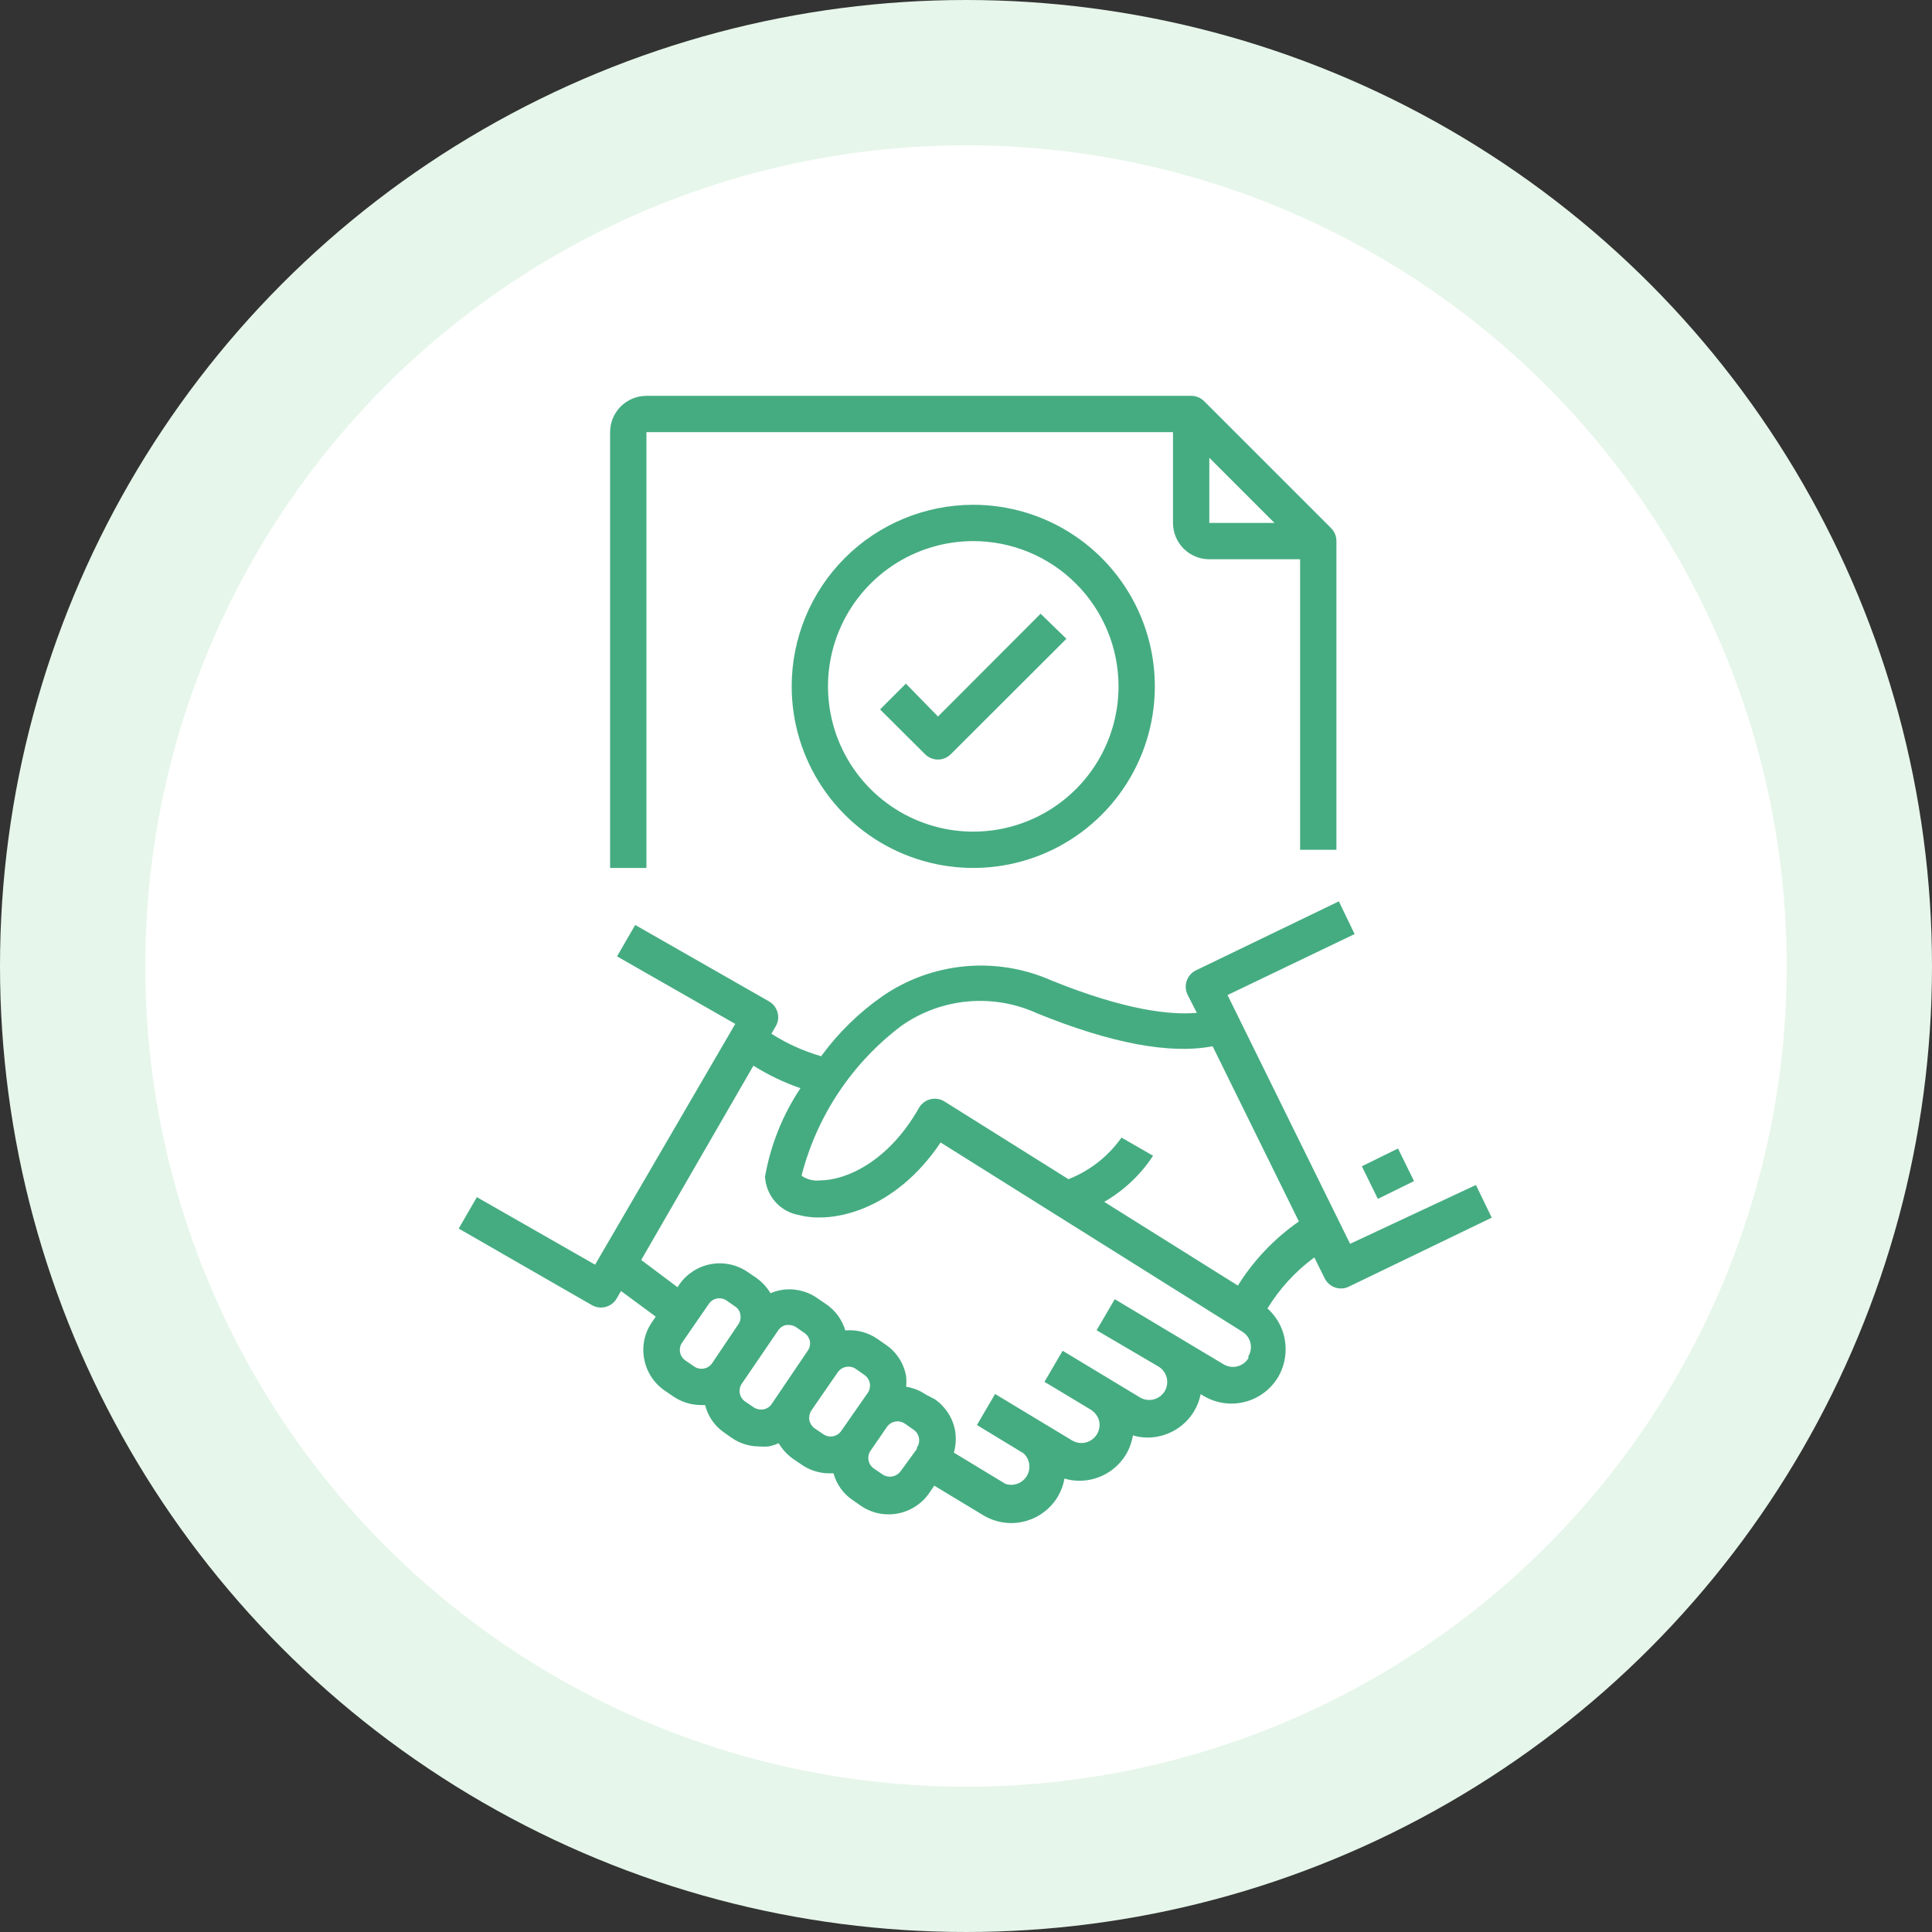
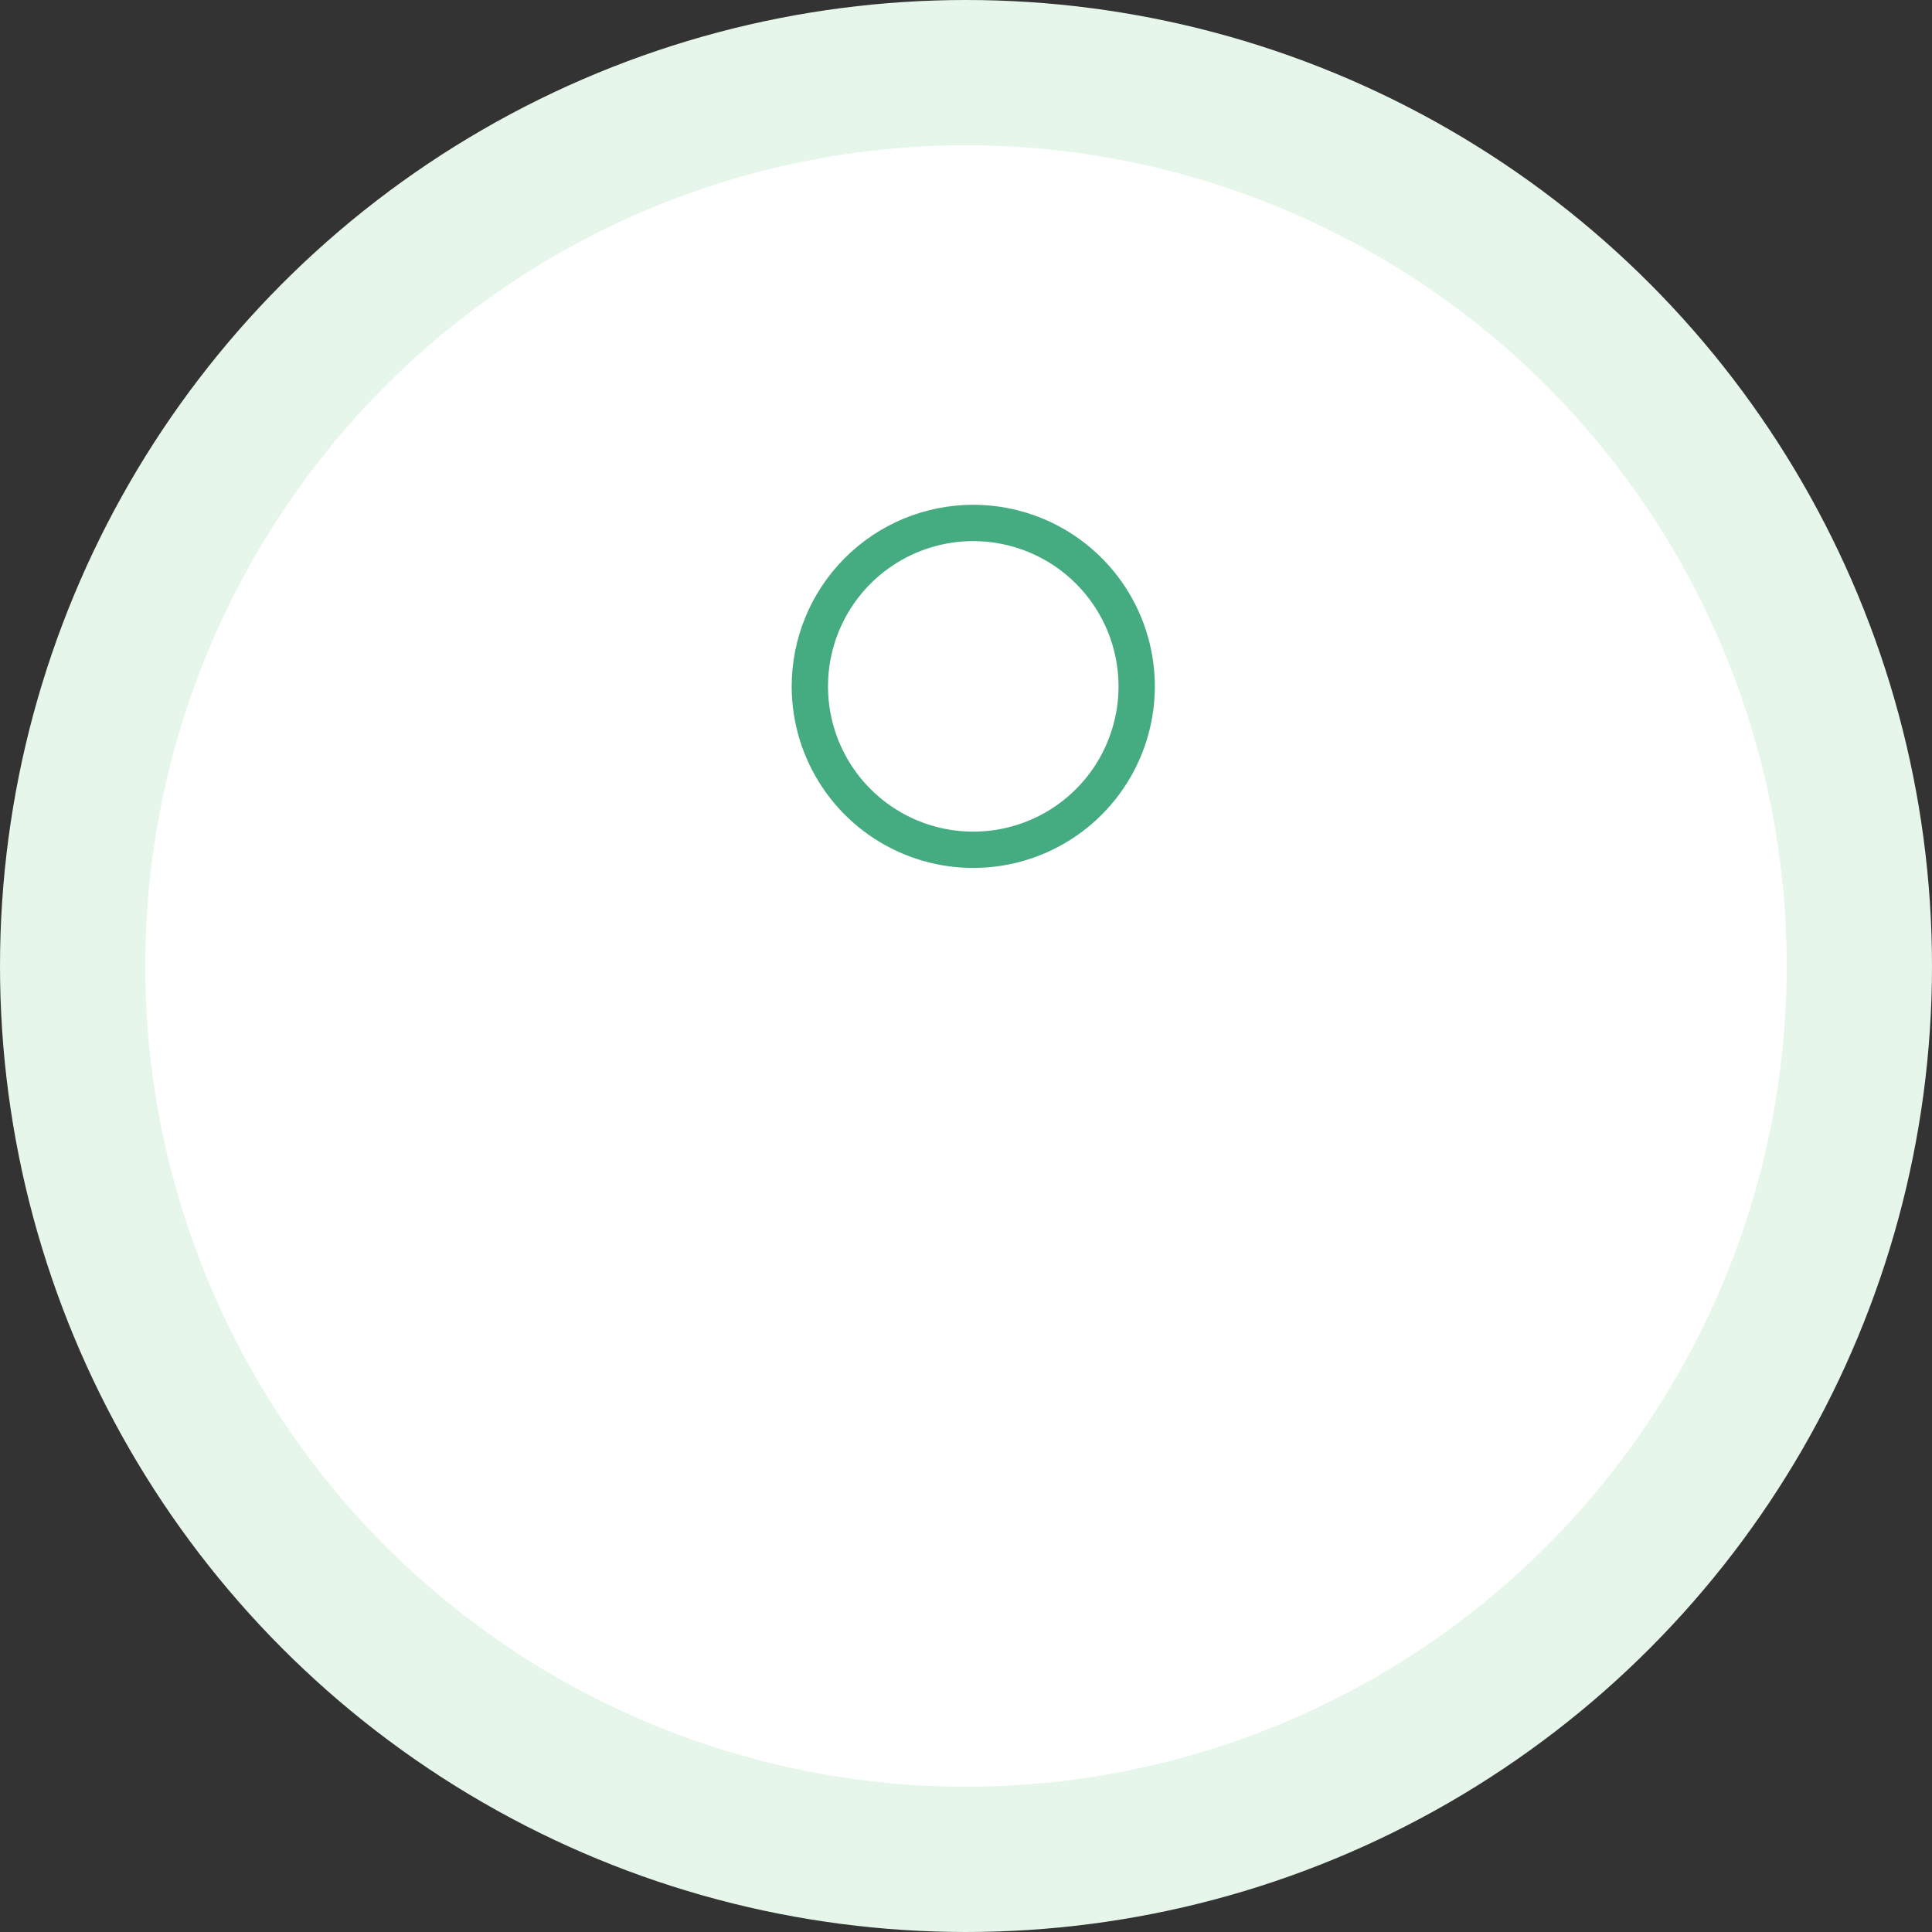
<svg xmlns="http://www.w3.org/2000/svg" width="133" height="133" viewBox="0 0 133 133" fill="none">
  <rect x="0" y="0" width="133" height="133" fill="#333333" stroke="none" />
  <circle cx="66.5" cy="66.5" r="61.5" fill="white" stroke="#E6F6EA" stroke-width="10" />
-   <path d="M92.941 85.625L84.503 68.5L93.253 64.3L92.166 62.05L82.328 66.8C82.18 66.872 82.048 66.972 81.939 67.096C81.83 67.219 81.746 67.362 81.693 67.518C81.639 67.674 81.617 67.838 81.628 68.002C81.638 68.167 81.681 68.327 81.753 68.475L82.391 69.725C80.591 69.887 77.491 69.562 72.391 67.5C70.521 66.67 68.469 66.333 66.432 66.521C64.395 66.709 62.44 67.416 60.753 68.575C59.126 69.711 57.698 71.109 56.528 72.712C55.318 72.362 54.165 71.84 53.103 71.162L53.403 70.65C53.485 70.507 53.539 70.35 53.56 70.187C53.582 70.024 53.571 69.859 53.528 69.7C53.485 69.54 53.412 69.391 53.311 69.26C53.21 69.129 53.084 69.019 52.941 68.937L43.728 63.675L42.478 65.837L50.616 70.487L40.966 87.062L32.828 82.412L31.578 84.575L40.753 89.85C41.04 90.013 41.38 90.056 41.699 89.969C42.017 89.882 42.288 89.673 42.453 89.387L42.753 88.875L45.141 90.637L44.878 91.025C44.629 91.386 44.453 91.792 44.36 92.221C44.268 92.65 44.261 93.093 44.341 93.525C44.418 93.967 44.583 94.389 44.825 94.767C45.068 95.145 45.383 95.471 45.753 95.725L46.341 96.125C46.903 96.513 47.57 96.722 48.253 96.725C48.349 96.731 48.445 96.731 48.541 96.725C48.725 97.47 49.168 98.126 49.791 98.575L50.378 98.987C50.937 99.372 51.6 99.577 52.278 99.575C52.486 99.594 52.695 99.594 52.903 99.575C53.144 99.526 53.379 99.451 53.603 99.35C53.853 99.773 54.19 100.14 54.591 100.425L55.178 100.825C55.736 101.213 56.399 101.422 57.078 101.425H57.378C57.583 102.174 58.048 102.826 58.691 103.262L59.266 103.662C59.825 104.047 60.487 104.252 61.166 104.25C61.716 104.251 62.258 104.118 62.746 103.863C63.233 103.609 63.652 103.239 63.966 102.787L64.316 102.275L67.691 104.312C68.268 104.66 68.929 104.846 69.603 104.85C70.249 104.85 70.885 104.683 71.448 104.366C72.01 104.048 72.482 103.591 72.816 103.037C73.046 102.653 73.203 102.229 73.278 101.787C73.611 101.886 73.956 101.936 74.303 101.937C74.949 101.938 75.585 101.771 76.148 101.453C76.71 101.136 77.182 100.678 77.516 100.125C77.753 99.72 77.914 99.275 77.991 98.812C78.319 98.913 78.66 98.963 79.003 98.962C79.647 98.96 80.28 98.793 80.841 98.475C81.401 98.158 81.87 97.701 82.203 97.15C82.42 96.787 82.573 96.39 82.653 95.975L82.841 96.087C83.422 96.437 84.087 96.623 84.766 96.625C85.412 96.625 86.047 96.458 86.61 96.141C87.173 95.823 87.644 95.366 87.978 94.812C88.324 94.23 88.505 93.565 88.503 92.887C88.506 92.357 88.395 91.832 88.18 91.347C87.965 90.862 87.649 90.428 87.253 90.075C88.09 88.706 89.185 87.513 90.478 86.562L91.191 88C91.294 88.21 91.454 88.387 91.653 88.511C91.852 88.635 92.081 88.7 92.316 88.7C92.502 88.699 92.686 88.656 92.853 88.575L102.691 83.825L101.603 81.575L92.941 85.625ZM49.028 93.837C48.962 93.935 48.877 94.019 48.777 94.084C48.678 94.148 48.567 94.192 48.45 94.213C48.334 94.234 48.215 94.231 48.099 94.206C47.984 94.18 47.874 94.131 47.778 94.062L47.191 93.662C47.093 93.596 47.009 93.511 46.944 93.412C46.88 93.312 46.836 93.201 46.815 93.085C46.794 92.968 46.796 92.849 46.822 92.733C46.848 92.618 46.897 92.509 46.966 92.412L48.803 89.75C48.935 89.559 49.138 89.429 49.366 89.387C49.48 89.368 49.598 89.371 49.712 89.396C49.825 89.422 49.933 89.47 50.028 89.537L50.603 89.937C50.701 89.999 50.784 90.081 50.847 90.178C50.91 90.275 50.95 90.385 50.966 90.5C50.99 90.614 50.99 90.731 50.967 90.846C50.943 90.96 50.896 91.067 50.828 91.162L49.028 93.837ZM53.116 96.662C52.984 96.853 52.781 96.983 52.553 97.025C52.323 97.062 52.087 97.013 51.891 96.887L51.303 96.487C51.205 96.421 51.121 96.336 51.057 96.237C50.992 96.137 50.948 96.026 50.927 95.91C50.906 95.793 50.909 95.674 50.935 95.558C50.961 95.443 51.009 95.334 51.078 95.237L53.578 91.575C53.642 91.479 53.725 91.397 53.822 91.335C53.918 91.273 54.027 91.231 54.141 91.212H54.303C54.481 91.212 54.655 91.264 54.803 91.362L55.378 91.762C55.571 91.895 55.705 92.096 55.753 92.325C55.773 92.44 55.771 92.557 55.745 92.671C55.719 92.785 55.671 92.892 55.603 92.987L53.116 96.662ZM57.916 98.5C57.849 98.598 57.764 98.681 57.665 98.746C57.566 98.811 57.455 98.855 57.338 98.876C57.221 98.897 57.102 98.894 56.987 98.868C56.871 98.842 56.762 98.793 56.666 98.725L56.078 98.325C55.89 98.19 55.761 97.989 55.716 97.762C55.679 97.532 55.727 97.296 55.853 97.1L57.666 94.475C57.8 94.278 58.007 94.142 58.242 94.097C58.476 94.053 58.718 94.103 58.916 94.237L59.503 94.65C59.601 94.716 59.685 94.801 59.749 94.901C59.814 95 59.858 95.111 59.879 95.227C59.9 95.344 59.897 95.463 59.871 95.579C59.846 95.694 59.797 95.803 59.728 95.9L57.916 98.5ZM63.116 99.75L62.003 101.275C61.865 101.467 61.657 101.598 61.424 101.64C61.19 101.682 60.95 101.632 60.753 101.5L60.166 101.1C60.068 101.033 59.984 100.948 59.919 100.849C59.855 100.75 59.811 100.639 59.79 100.522C59.769 100.406 59.771 100.286 59.797 100.171C59.823 100.055 59.872 99.946 59.941 99.85L61.053 98.237C61.12 98.139 61.205 98.056 61.304 97.991C61.403 97.927 61.514 97.882 61.631 97.862C61.747 97.841 61.867 97.843 61.982 97.869C62.098 97.895 62.207 97.944 62.303 98.012L62.878 98.412C62.977 98.478 63.062 98.562 63.128 98.661C63.193 98.76 63.239 98.871 63.261 98.987C63.283 99.104 63.282 99.224 63.257 99.339C63.232 99.455 63.184 99.565 63.116 99.662V99.75ZM85.941 93.5C85.77 93.78 85.496 93.982 85.178 94.062C84.86 94.141 84.523 94.092 84.241 93.925L76.741 89.437L75.491 91.575L79.753 94.075C80.033 94.245 80.236 94.519 80.316 94.837C80.395 95.156 80.345 95.493 80.178 95.775C80.008 96.055 79.734 96.257 79.416 96.337C79.097 96.416 78.76 96.367 78.478 96.2L73.153 92.987L71.903 95.125L75.103 97.05C75.378 97.226 75.579 97.498 75.666 97.812C75.719 98.049 75.703 98.296 75.619 98.523C75.534 98.75 75.386 98.948 75.191 99.093C74.996 99.237 74.764 99.322 74.522 99.336C74.28 99.351 74.039 99.295 73.828 99.175L68.503 95.962L67.253 98.1L70.466 100.05C70.675 100.244 70.811 100.505 70.852 100.788C70.892 101.071 70.835 101.359 70.688 101.604C70.542 101.85 70.316 102.038 70.048 102.137C69.78 102.237 69.487 102.241 69.216 102.15L65.666 100C65.802 99.512 65.832 99 65.753 98.5C65.674 98.063 65.51 97.646 65.27 97.273C65.029 96.9 64.718 96.578 64.353 96.325L63.728 96C63.324 95.723 62.862 95.539 62.378 95.462C62.403 95.221 62.403 94.978 62.378 94.737C62.301 94.298 62.136 93.879 61.894 93.506C61.651 93.132 61.335 92.811 60.966 92.562L60.391 92.162C59.746 91.721 58.968 91.518 58.191 91.587C57.967 90.833 57.485 90.183 56.828 89.75L56.241 89.35C55.511 88.847 54.612 88.654 53.741 88.812C53.501 88.861 53.267 88.932 53.041 89.025C52.79 88.605 52.453 88.243 52.053 87.962L51.466 87.562C50.727 87.056 49.818 86.862 48.938 87.024C48.057 87.185 47.276 87.689 46.766 88.425L46.641 88.612L44.141 86.737L51.866 73.362C52.882 74.001 53.968 74.522 55.103 74.912C53.878 76.751 53.048 78.824 52.666 81C52.697 81.645 52.949 82.26 53.379 82.742C53.809 83.225 54.391 83.545 55.028 83.65C57.303 84.25 61.603 83.337 64.753 78.65L85.503 91.662C85.688 91.772 85.841 91.927 85.949 92.113C86.056 92.299 86.113 92.51 86.116 92.725C86.116 92.949 86.055 93.169 85.941 93.362V93.5ZM85.216 88.5L76.016 82.737C77.369 81.956 78.521 80.869 79.378 79.562L77.203 78.312C76.294 79.604 75.025 80.6 73.553 81.175L65.016 75.825C64.872 75.735 64.711 75.675 64.543 75.65C64.376 75.624 64.205 75.632 64.041 75.675C63.879 75.716 63.727 75.789 63.594 75.89C63.461 75.991 63.349 76.118 63.266 76.262C61.178 79.95 58.266 81.262 56.428 81.262C55.986 81.308 55.542 81.192 55.178 80.937C56.236 76.807 58.67 73.161 62.078 70.6C63.421 69.662 64.985 69.091 66.615 68.942C68.246 68.793 69.888 69.071 71.378 69.75C76.503 71.837 80.566 72.587 83.478 72.025L89.416 84.087C87.731 85.258 86.302 86.759 85.216 88.5Z" fill="#45AC81" />
-   <path d="M93.75 80.288L96.239 79.064L97.342 81.307L94.853 82.531L93.75 80.288Z" fill="#45AC81" />
-   <path d="M92 58.5V37.25C92.001 37.086 91.969 36.922 91.907 36.77C91.845 36.618 91.753 36.479 91.638 36.362L82.888 27.613C82.771 27.497 82.632 27.405 82.48 27.343C82.328 27.281 82.165 27.249 82 27.25H44.5C43.837 27.25 43.201 27.513 42.732 27.982C42.263 28.451 42 29.087 42 29.75V59.75H44.5V29.75H80.75V36C80.75 36.663 81.013 37.299 81.482 37.768C81.951 38.237 82.587 38.5 83.25 38.5H89.5V58.5H92ZM83.25 36V31.512L87.737 36H83.25Z" fill="#45AC81" />
  <path d="M54.5 47.25C54.5 49.722 55.233 52.139 56.607 54.195C57.98 56.25 59.932 57.852 62.217 58.798C64.501 59.745 67.014 59.992 69.439 59.51C71.863 59.028 74.091 57.837 75.839 56.089C77.587 54.341 78.778 52.113 79.26 49.689C79.742 47.264 79.495 44.751 78.549 42.467C77.602 40.182 76 38.23 73.945 36.857C71.889 35.483 69.472 34.75 67 34.75C63.685 34.75 60.505 36.067 58.161 38.411C55.817 40.755 54.5 43.935 54.5 47.25ZM77 47.25C77 49.228 76.413 51.161 75.315 52.806C74.216 54.45 72.654 55.732 70.827 56.489C69 57.246 66.989 57.444 65.049 57.058C63.109 56.672 61.328 55.72 59.929 54.321C58.53 52.922 57.578 51.141 57.192 49.201C56.806 47.261 57.004 45.25 57.761 43.423C58.518 41.596 59.8 40.034 61.444 38.935C63.089 37.837 65.022 37.25 67 37.25C69.652 37.25 72.196 38.304 74.071 40.179C75.946 42.054 77 44.598 77 47.25Z" fill="#45AC81" />
-   <path d="M62.361 47.062L60.586 48.837L63.686 51.925C63.92 52.158 64.237 52.288 64.567 52.288C64.897 52.288 65.214 52.158 65.448 51.925L73.411 43.975L71.636 42.25L64.573 49.325L62.361 47.062Z" fill="#45AC81" />
</svg>